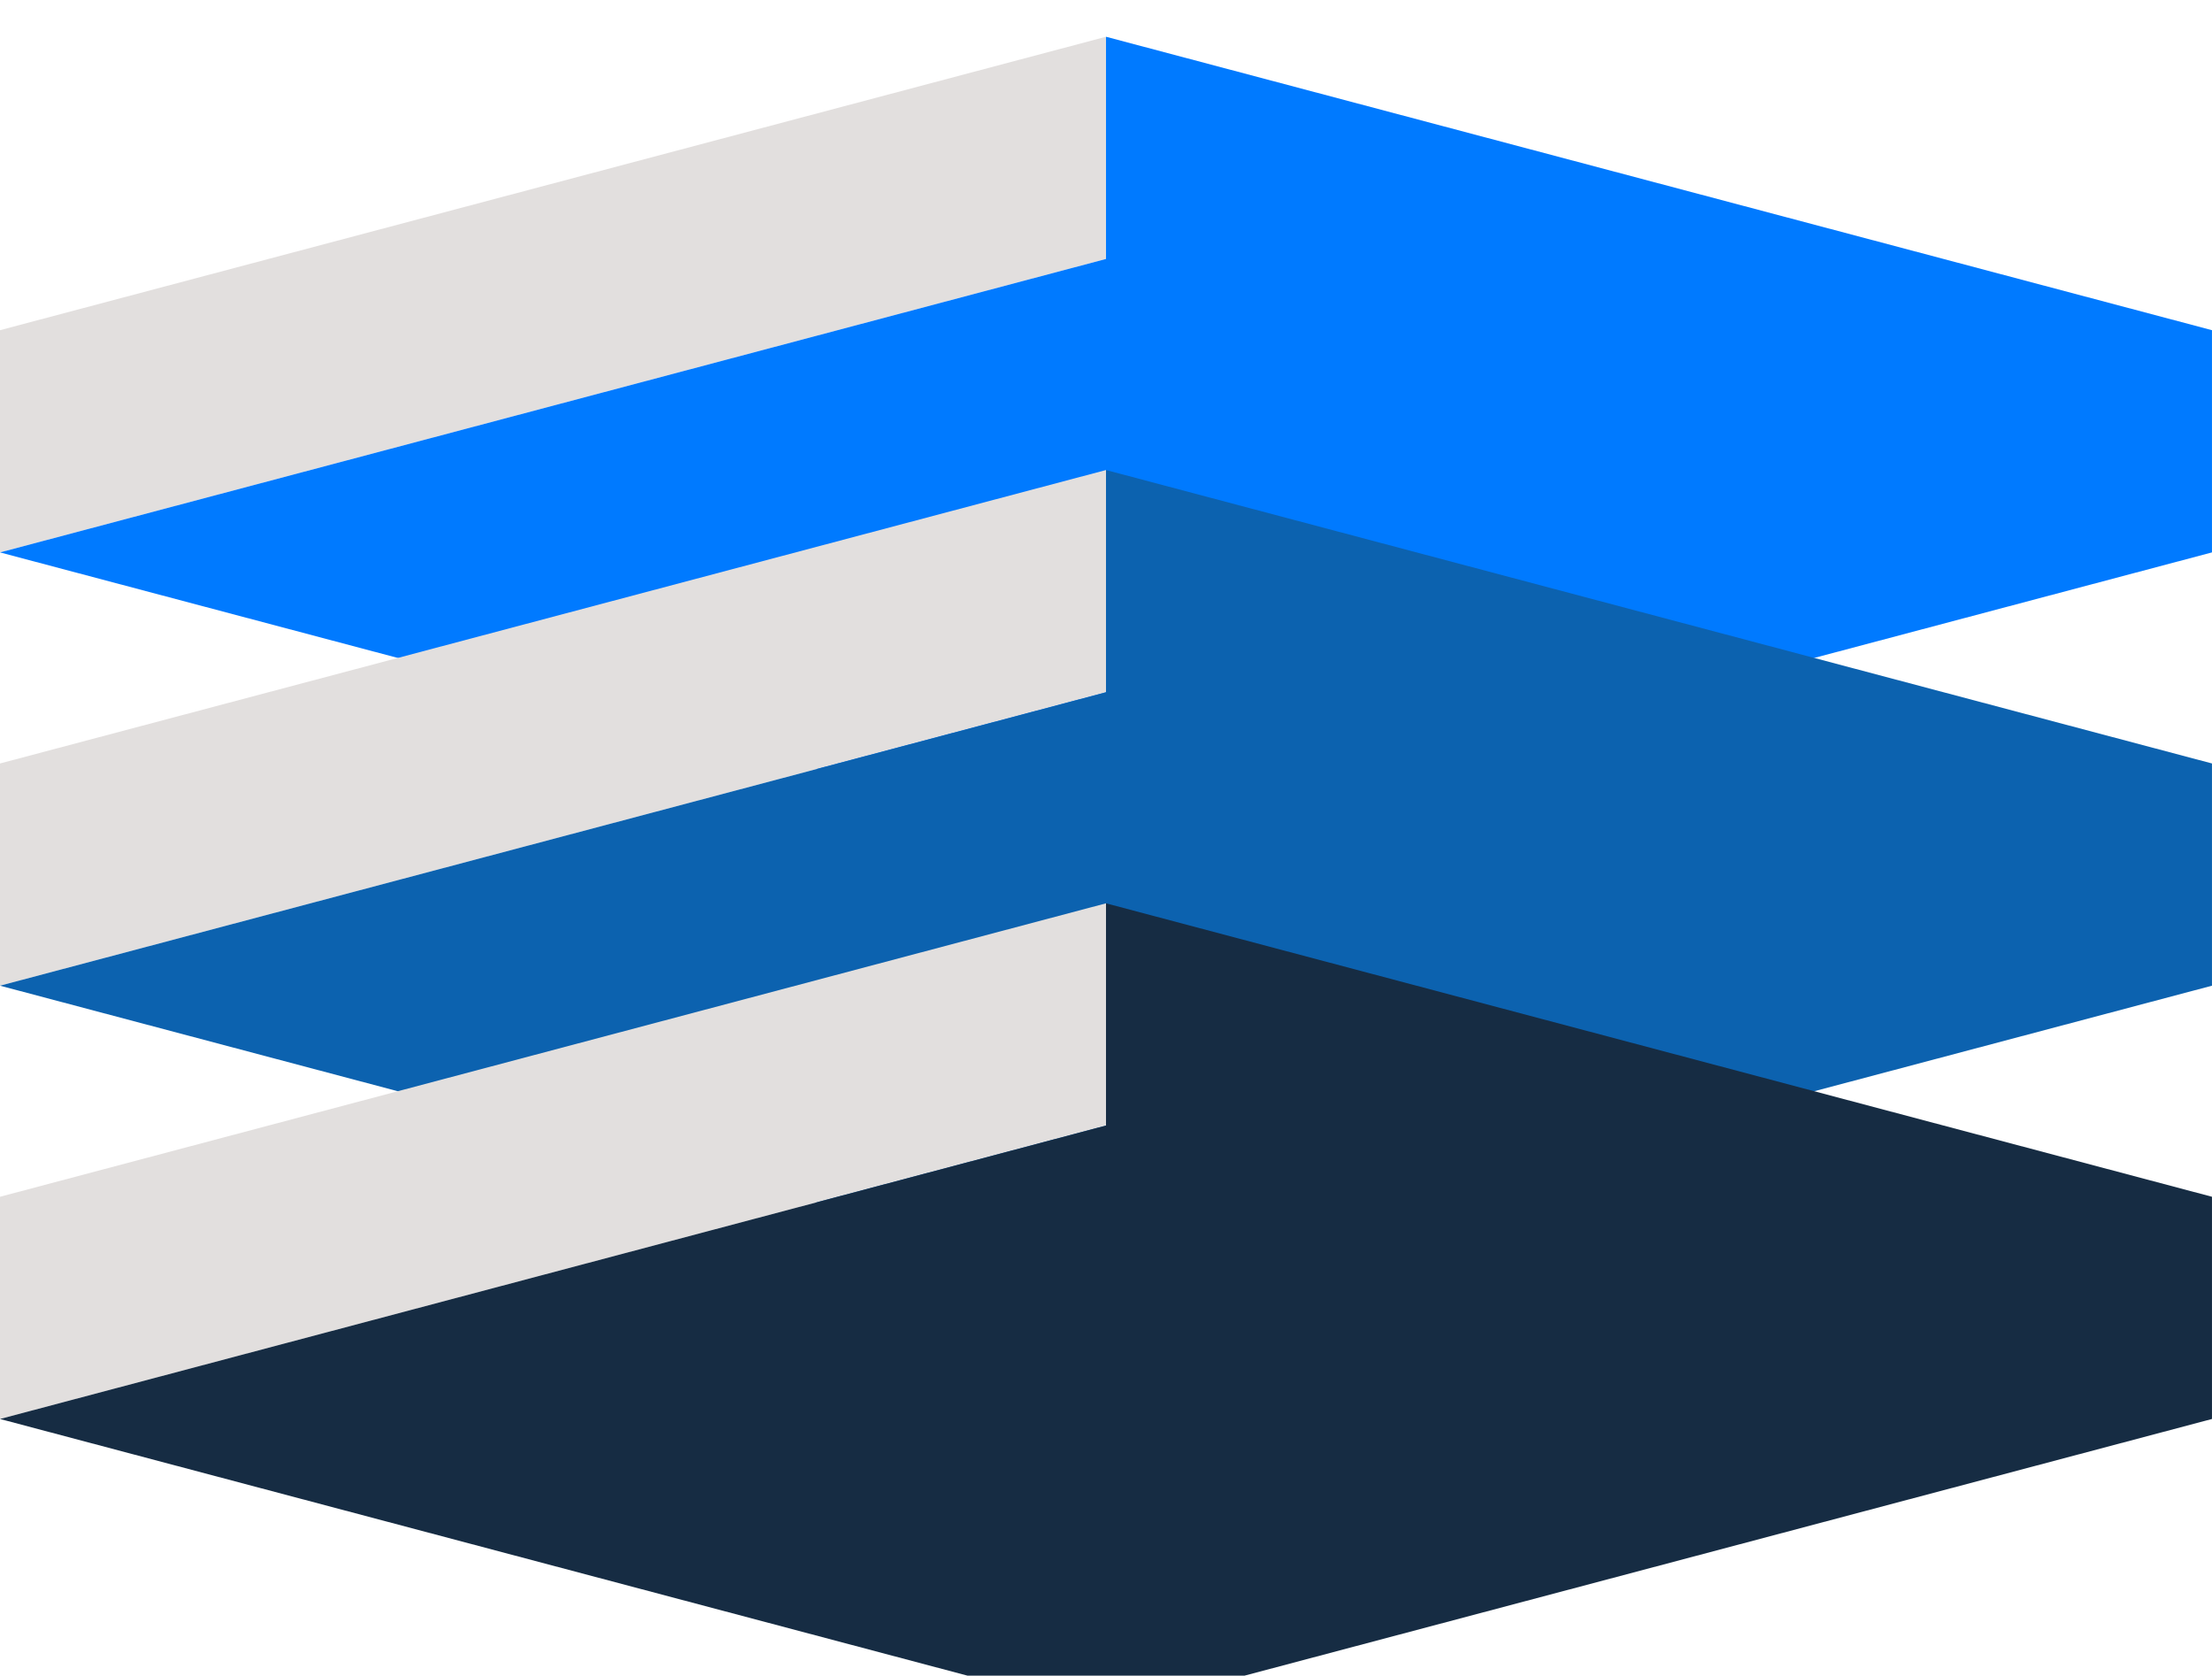
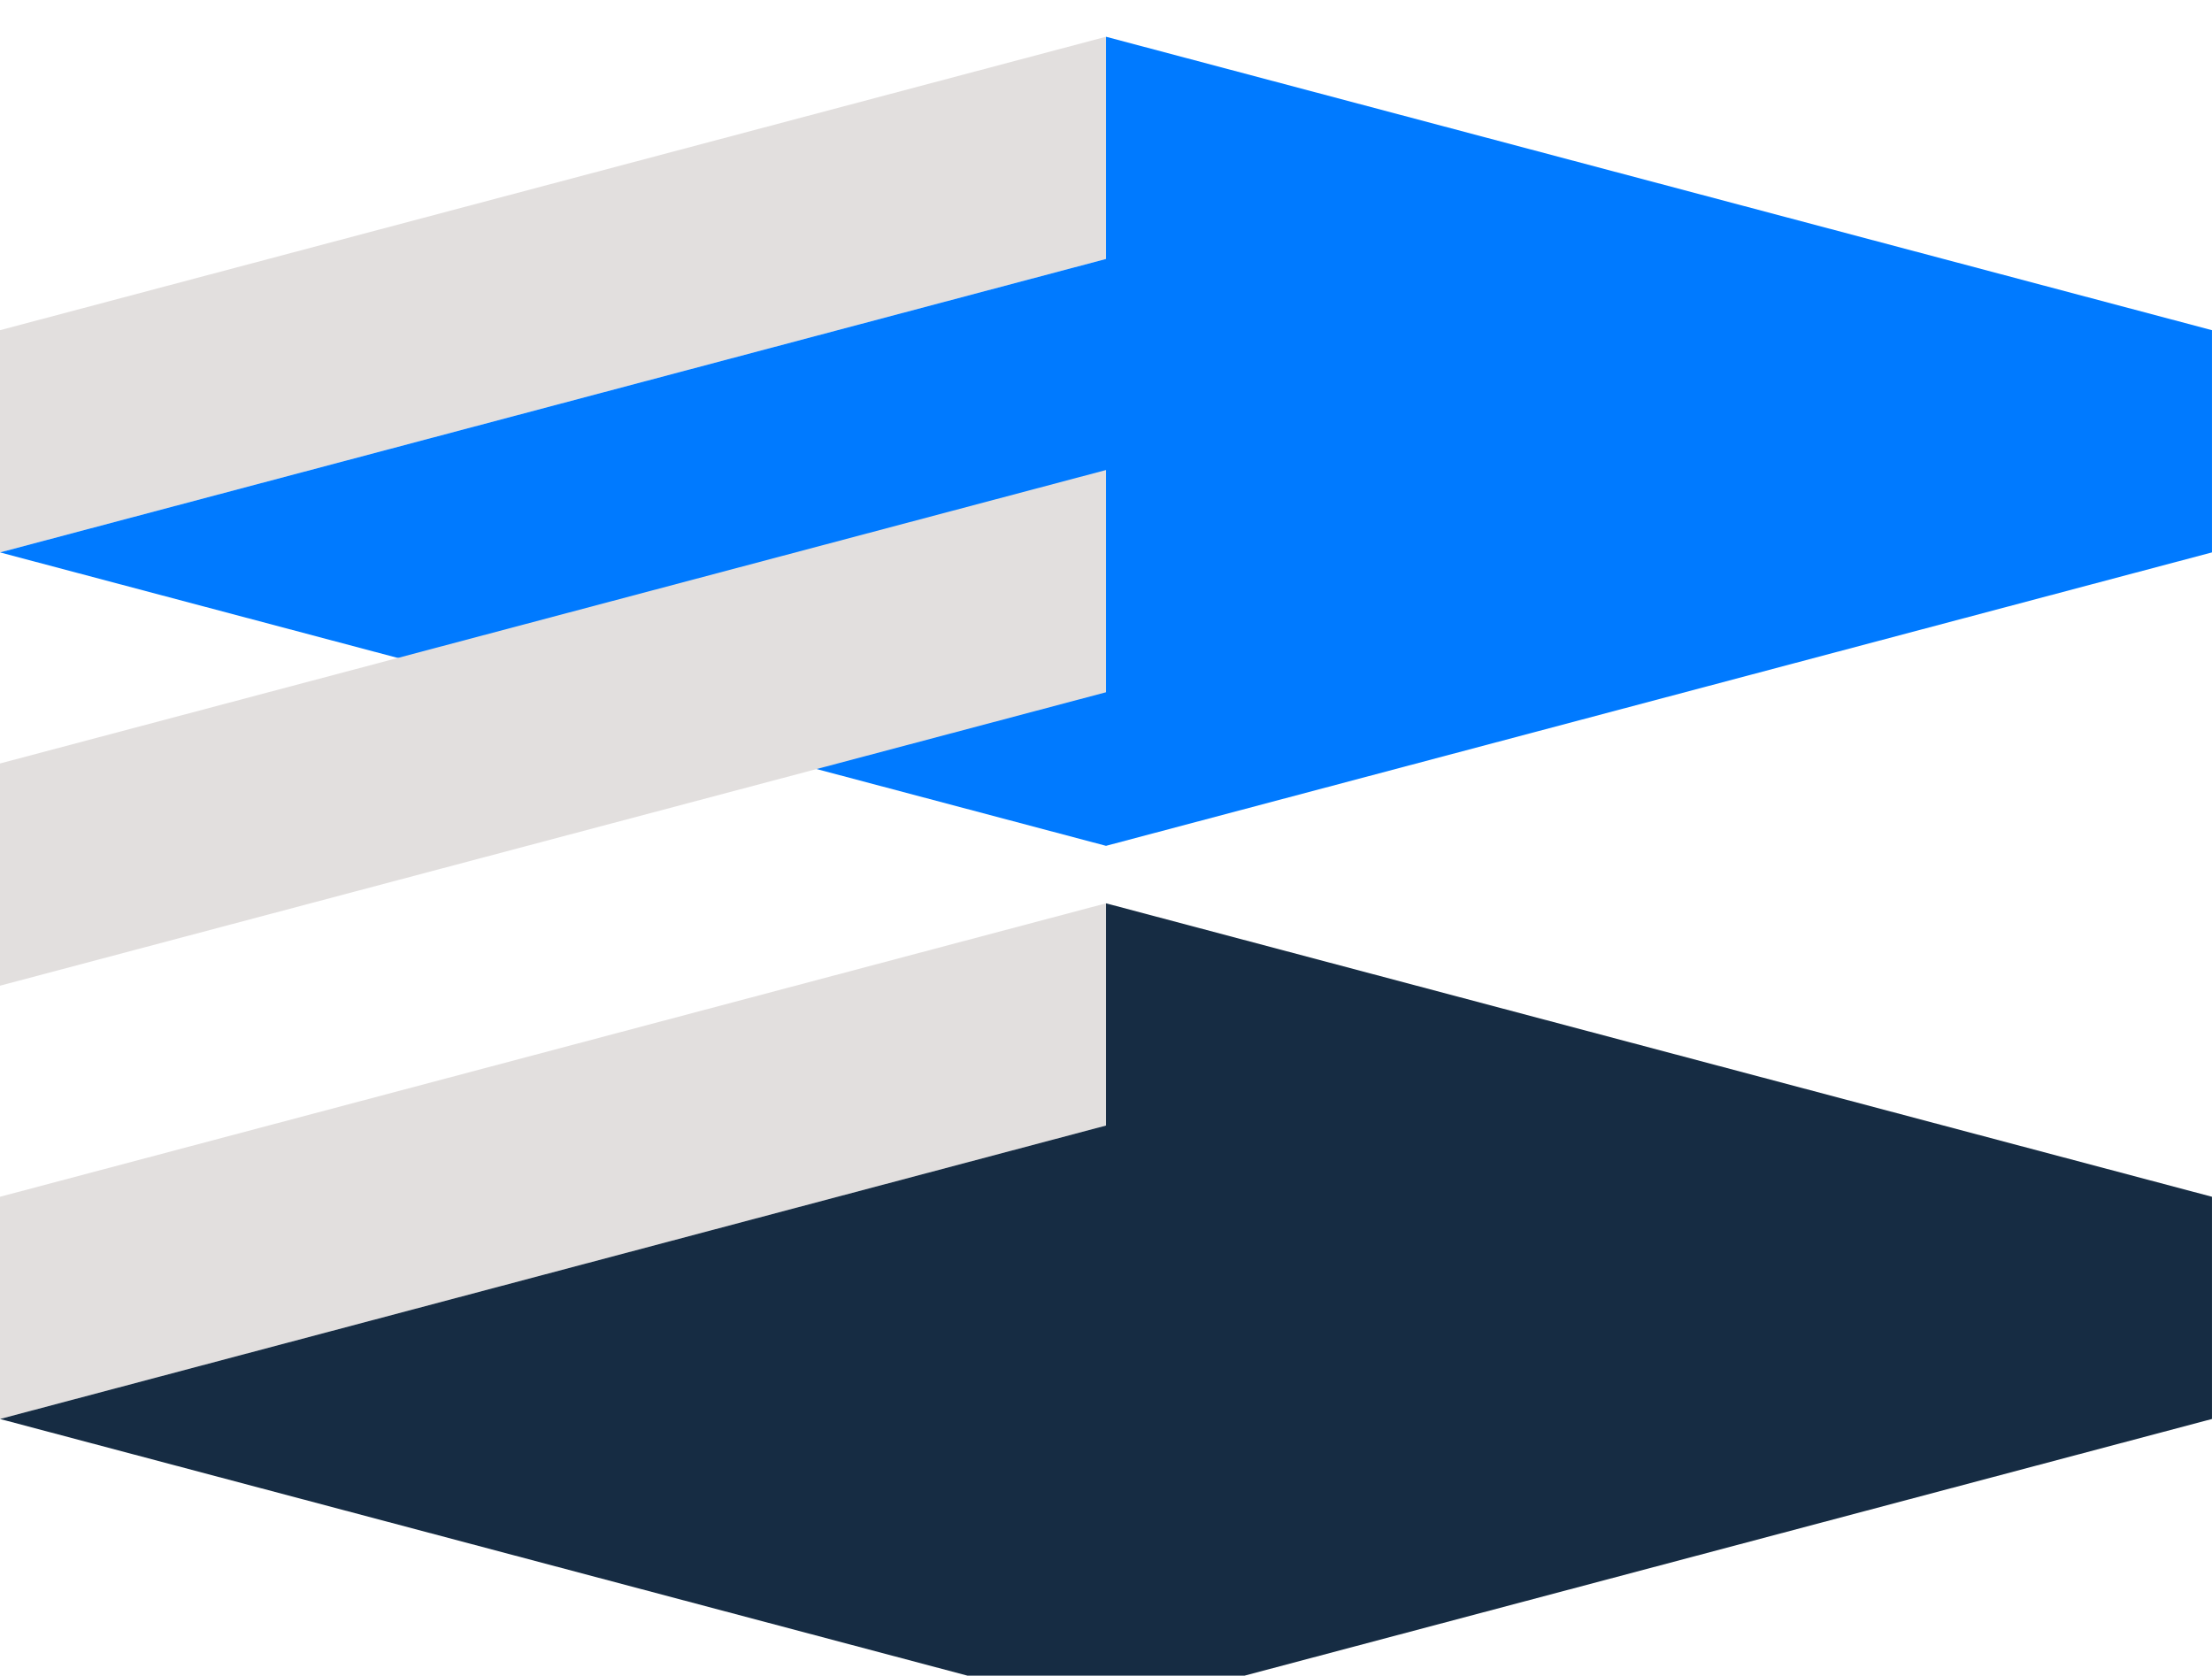
<svg xmlns="http://www.w3.org/2000/svg" version="1.1" id="Layer_1" x="0px" y="0px" width="229.348px" height="173.718px" viewBox="0 0 229.348 173.718" enable-background="new 0 0 229.348 173.718" xml:space="preserve">
  <g>
    <polygon fill="#E2DFDE" points="0.001,57.269 114.675,26.847 114.675,3.81 0.001,34.231  " />
    <polygon fill="#007AFF" points="114.675,3.81 114.675,26.847 0,57.269 114.675,87.689 229.346,57.269 229.346,34.231  " />
    <polygon fill="#E2DFDE" points="0.001,102.188 114.675,71.768 114.675,48.729 0.001,79.15  " />
-     <polygon fill="#0C62AF" points="114.675,48.729 114.675,71.768 0,102.188 114.675,132.61 229.346,102.188 229.346,79.15  " />
    <polygon fill="#E2DFDE" points="0.001,147.108 114.675,116.687 114.675,93.649 0.001,124.071  " />
    <polygon fill="#162C43" points="114.675,93.649 114.675,116.687 0,147.108 114.675,177.528 229.346,147.108 229.346,124.071  " />
  </g>
</svg>